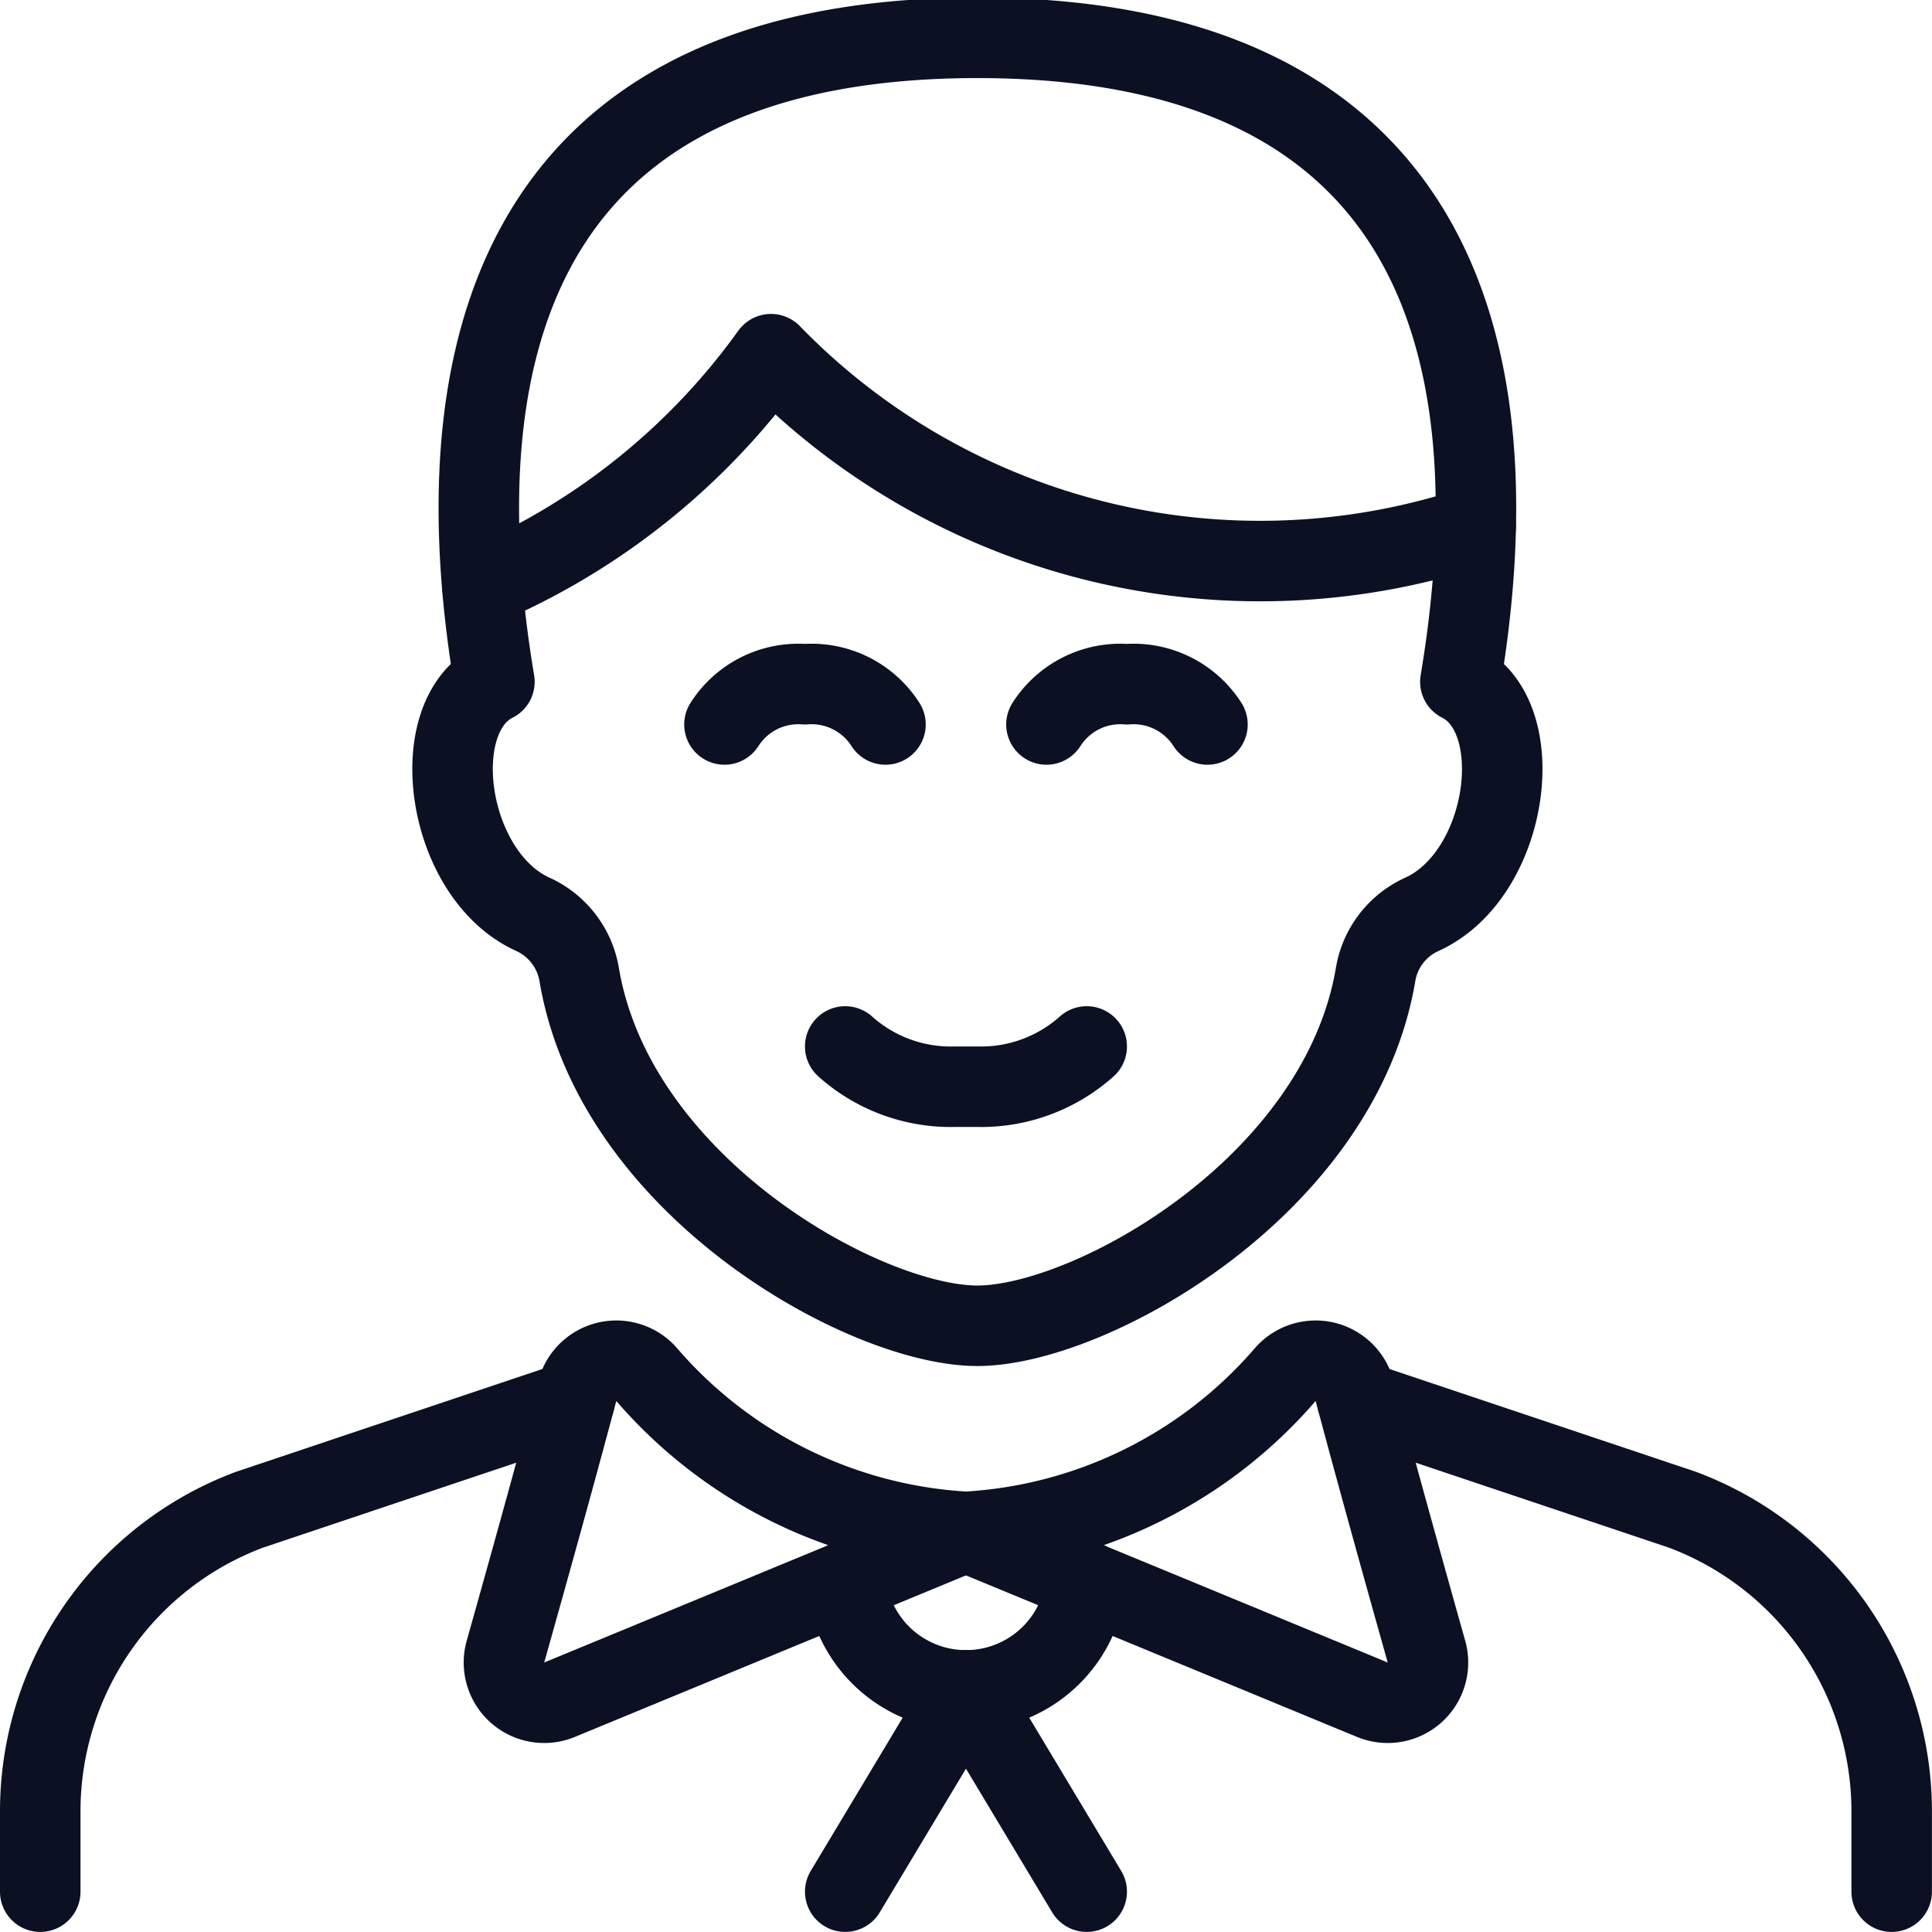
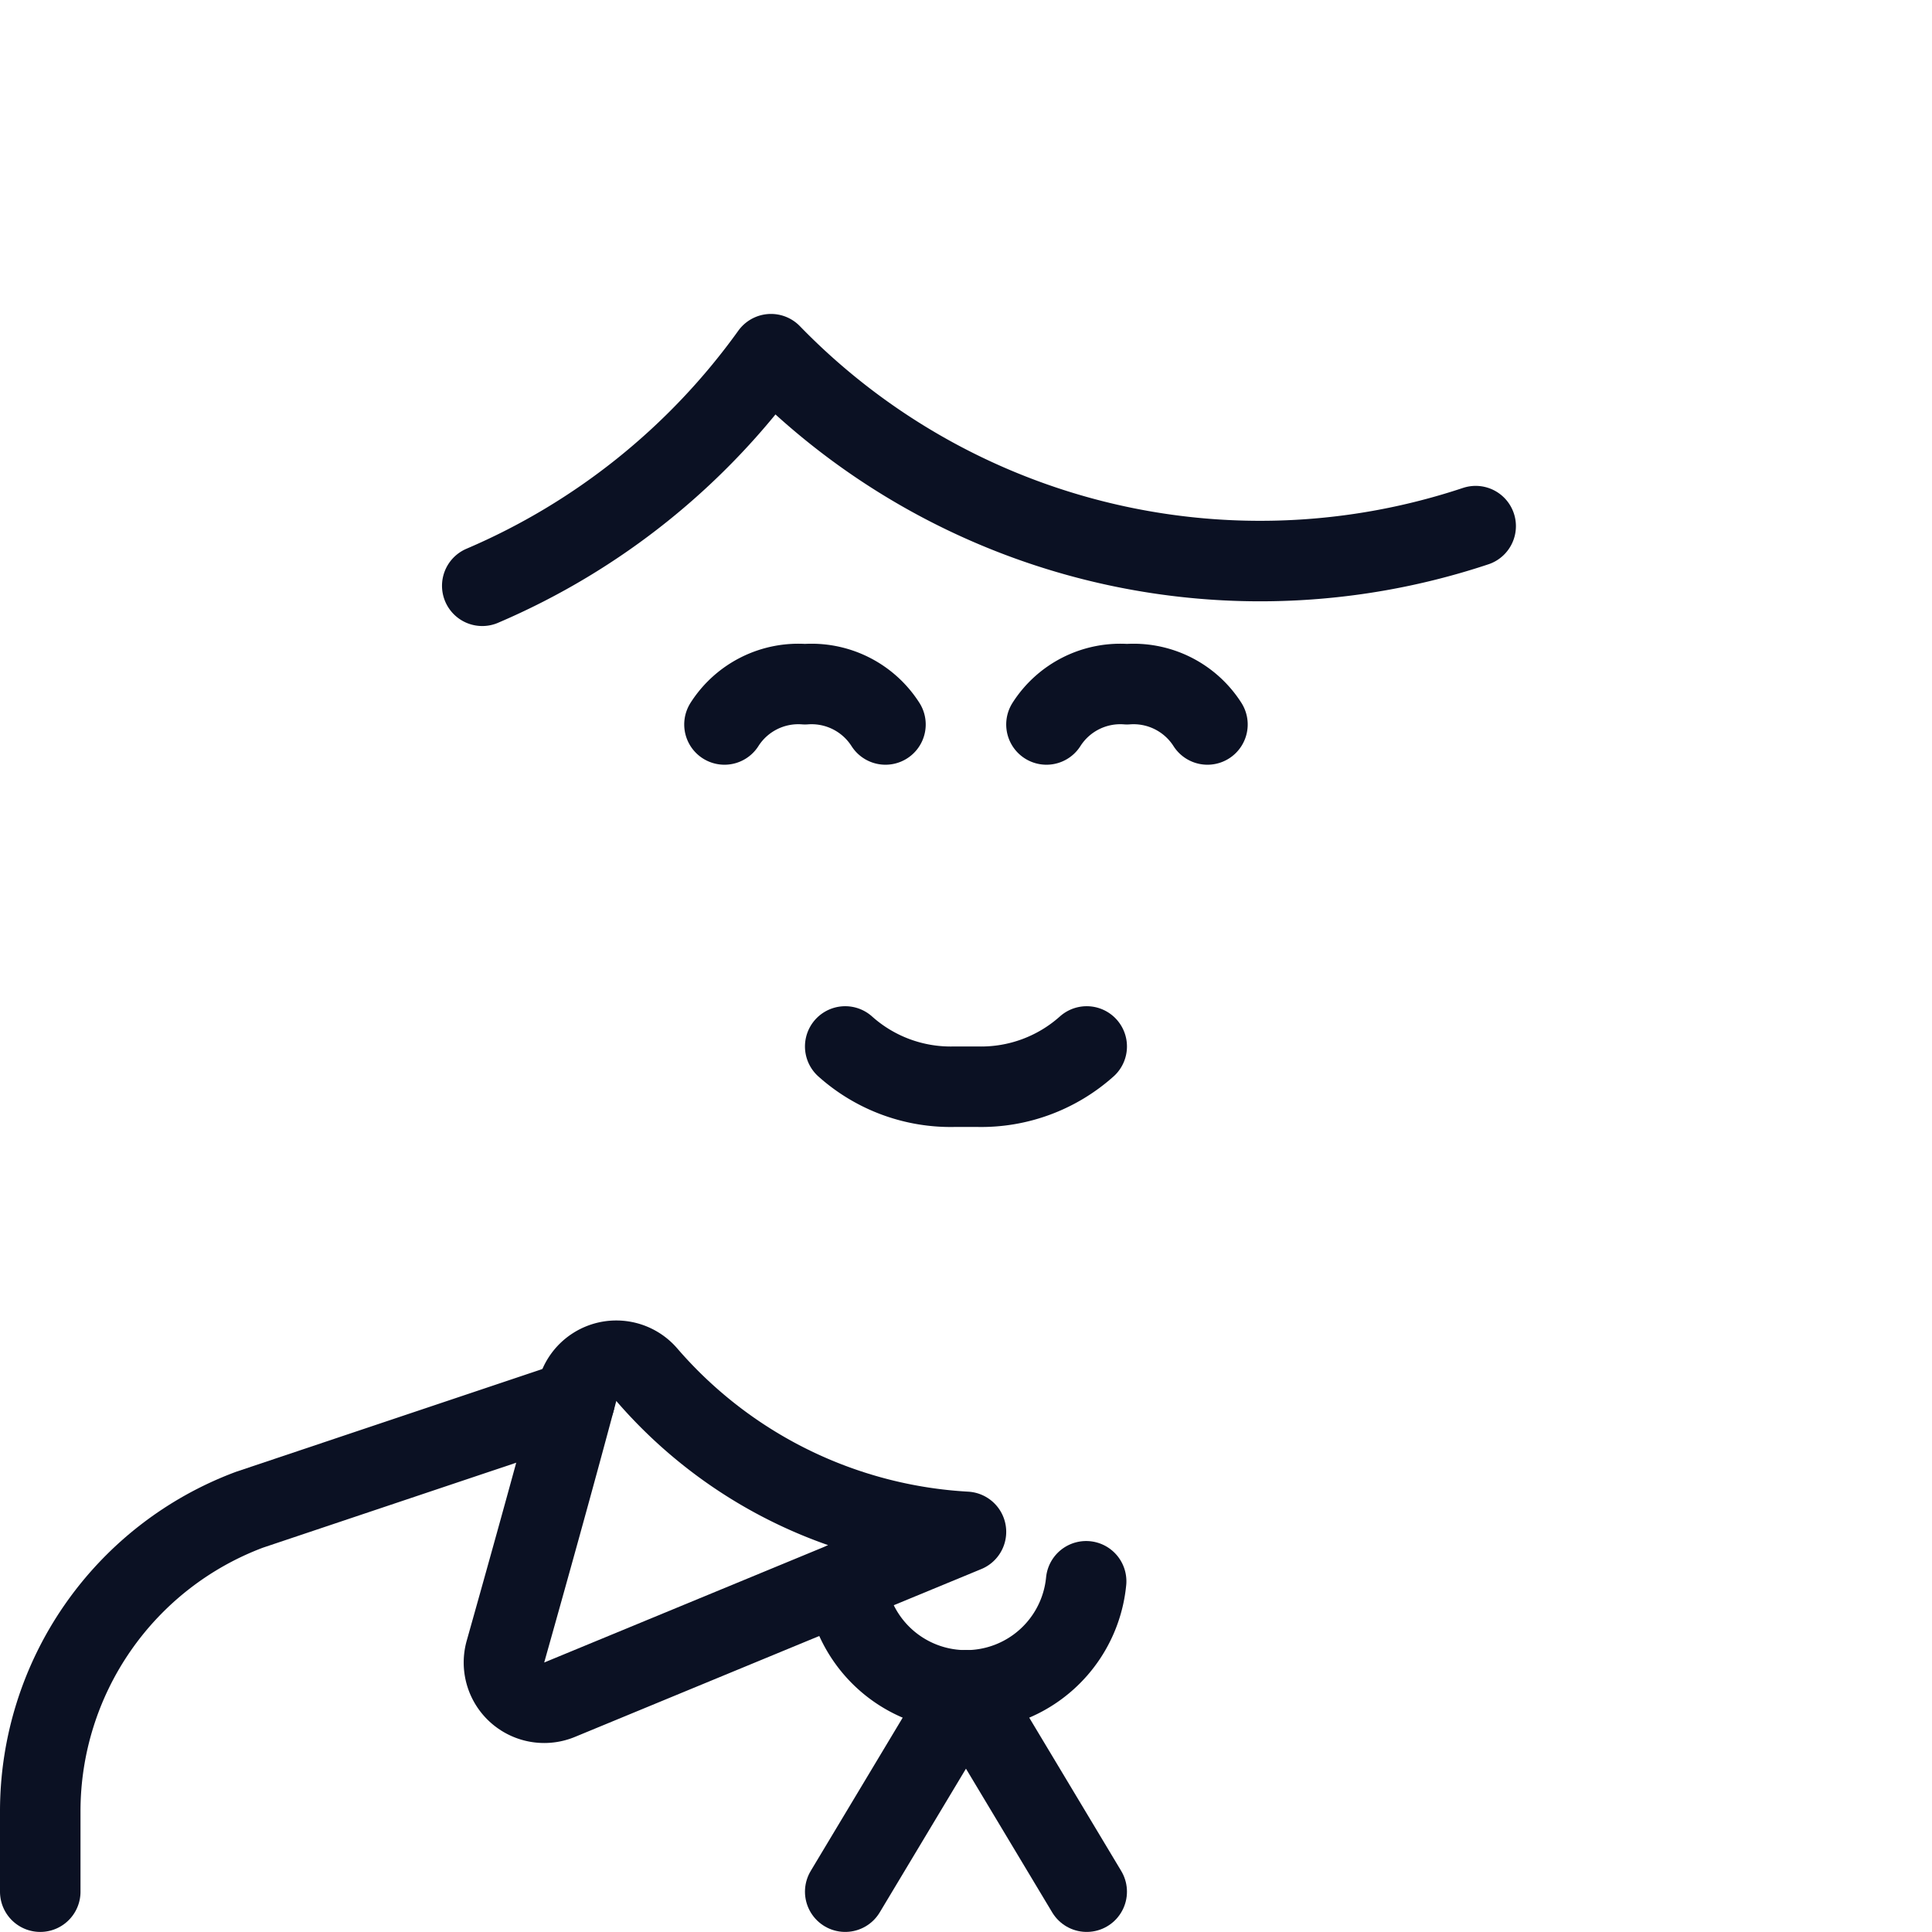
<svg xmlns="http://www.w3.org/2000/svg" viewBox="0 0 200 200">
  <g transform="matrix(8.333,0,0,8.333,0,0)">
    <path d="M7.139,17.4,3.1,18.755A4,4,0,0,0,.5,22.5v1" fill="none" stroke="#0b1123" stroke-linecap="round" stroke-linejoin="round" />
    <path d="M8.036,17.079a.5.5,0,0,0-.864.2c-.293,1.1-.65,2.377-.892,3.236a.5.5,0,0,0,.672.6L12,19.03A5.652,5.652,0,0,1,8.036,17.079Z" fill="none" stroke="#0b1123" stroke-linecap="round" stroke-linejoin="round" />
-     <path d="M15.964,17.079a.5.5,0,0,1,.864.2c.293,1.1.65,2.377.892,3.236a.5.5,0,0,1-.672.6L12,19.03A5.652,5.652,0,0,0,15.964,17.079Z" fill="none" stroke="#0b1123" stroke-linecap="round" stroke-linejoin="round" />
-     <path d="M16.861,17.4,20.9,18.755A4,4,0,0,1,23.5,22.5v1" fill="none" stroke="#0b1123" stroke-linecap="round" stroke-linejoin="round" />
    <path d="M10.5 23.5L12 21" fill="none" stroke="#0b1123" stroke-linecap="round" stroke-linejoin="round" />
    <path d="M13.5 23.5L12 21" fill="none" stroke="#0b1123" stroke-linecap="round" stroke-linejoin="round" />
-     <path d="M12.142,16.47c1.391,0,4.5-1.721,4.947-4.365a1,1,0,0,1,.574-.746c1.081-.49,1.352-2.452.479-2.889.5-2.986.5-8-6-8s-6.5,5.014-6,8c-.874.437-.6,2.4.479,2.889a1.006,1.006,0,0,1,.574.746C7.638,14.749,10.75,16.47,12.142,16.47Z" fill="none" stroke="#0b1123" stroke-linecap="round" stroke-linejoin="round" />
    <path d="M5.991,7.277A8.548,8.548,0,0,0,9.578,4.4,8.469,8.469,0,0,0,15.662,6.97a8.479,8.479,0,0,0,2.67-.434" fill="none" stroke="#0b1123" stroke-linecap="round" stroke-linejoin="round" />
    <path d="M11,9a1.089,1.089,0,0,0-1-.5A1.088,1.088,0,0,0,9,9" fill="none" stroke="#0b1123" stroke-linecap="round" stroke-linejoin="round" />
    <path d="M15,9a1.089,1.089,0,0,0-1-.5A1.088,1.088,0,0,0,13,9" fill="none" stroke="#0b1123" stroke-linecap="round" stroke-linejoin="round" />
    <path d="M10.507,19.644a1.5,1.5,0,0,0,2.986,0" fill="none" stroke="#0b1123" stroke-linecap="round" stroke-linejoin="round" />
    <path d="M10.5,13a1.965,1.965,0,0,0,1.358.5h.284A1.967,1.967,0,0,0,13.5,13" fill="none" stroke="#0b1123" stroke-linecap="round" stroke-linejoin="round" />
  </g>
</svg>